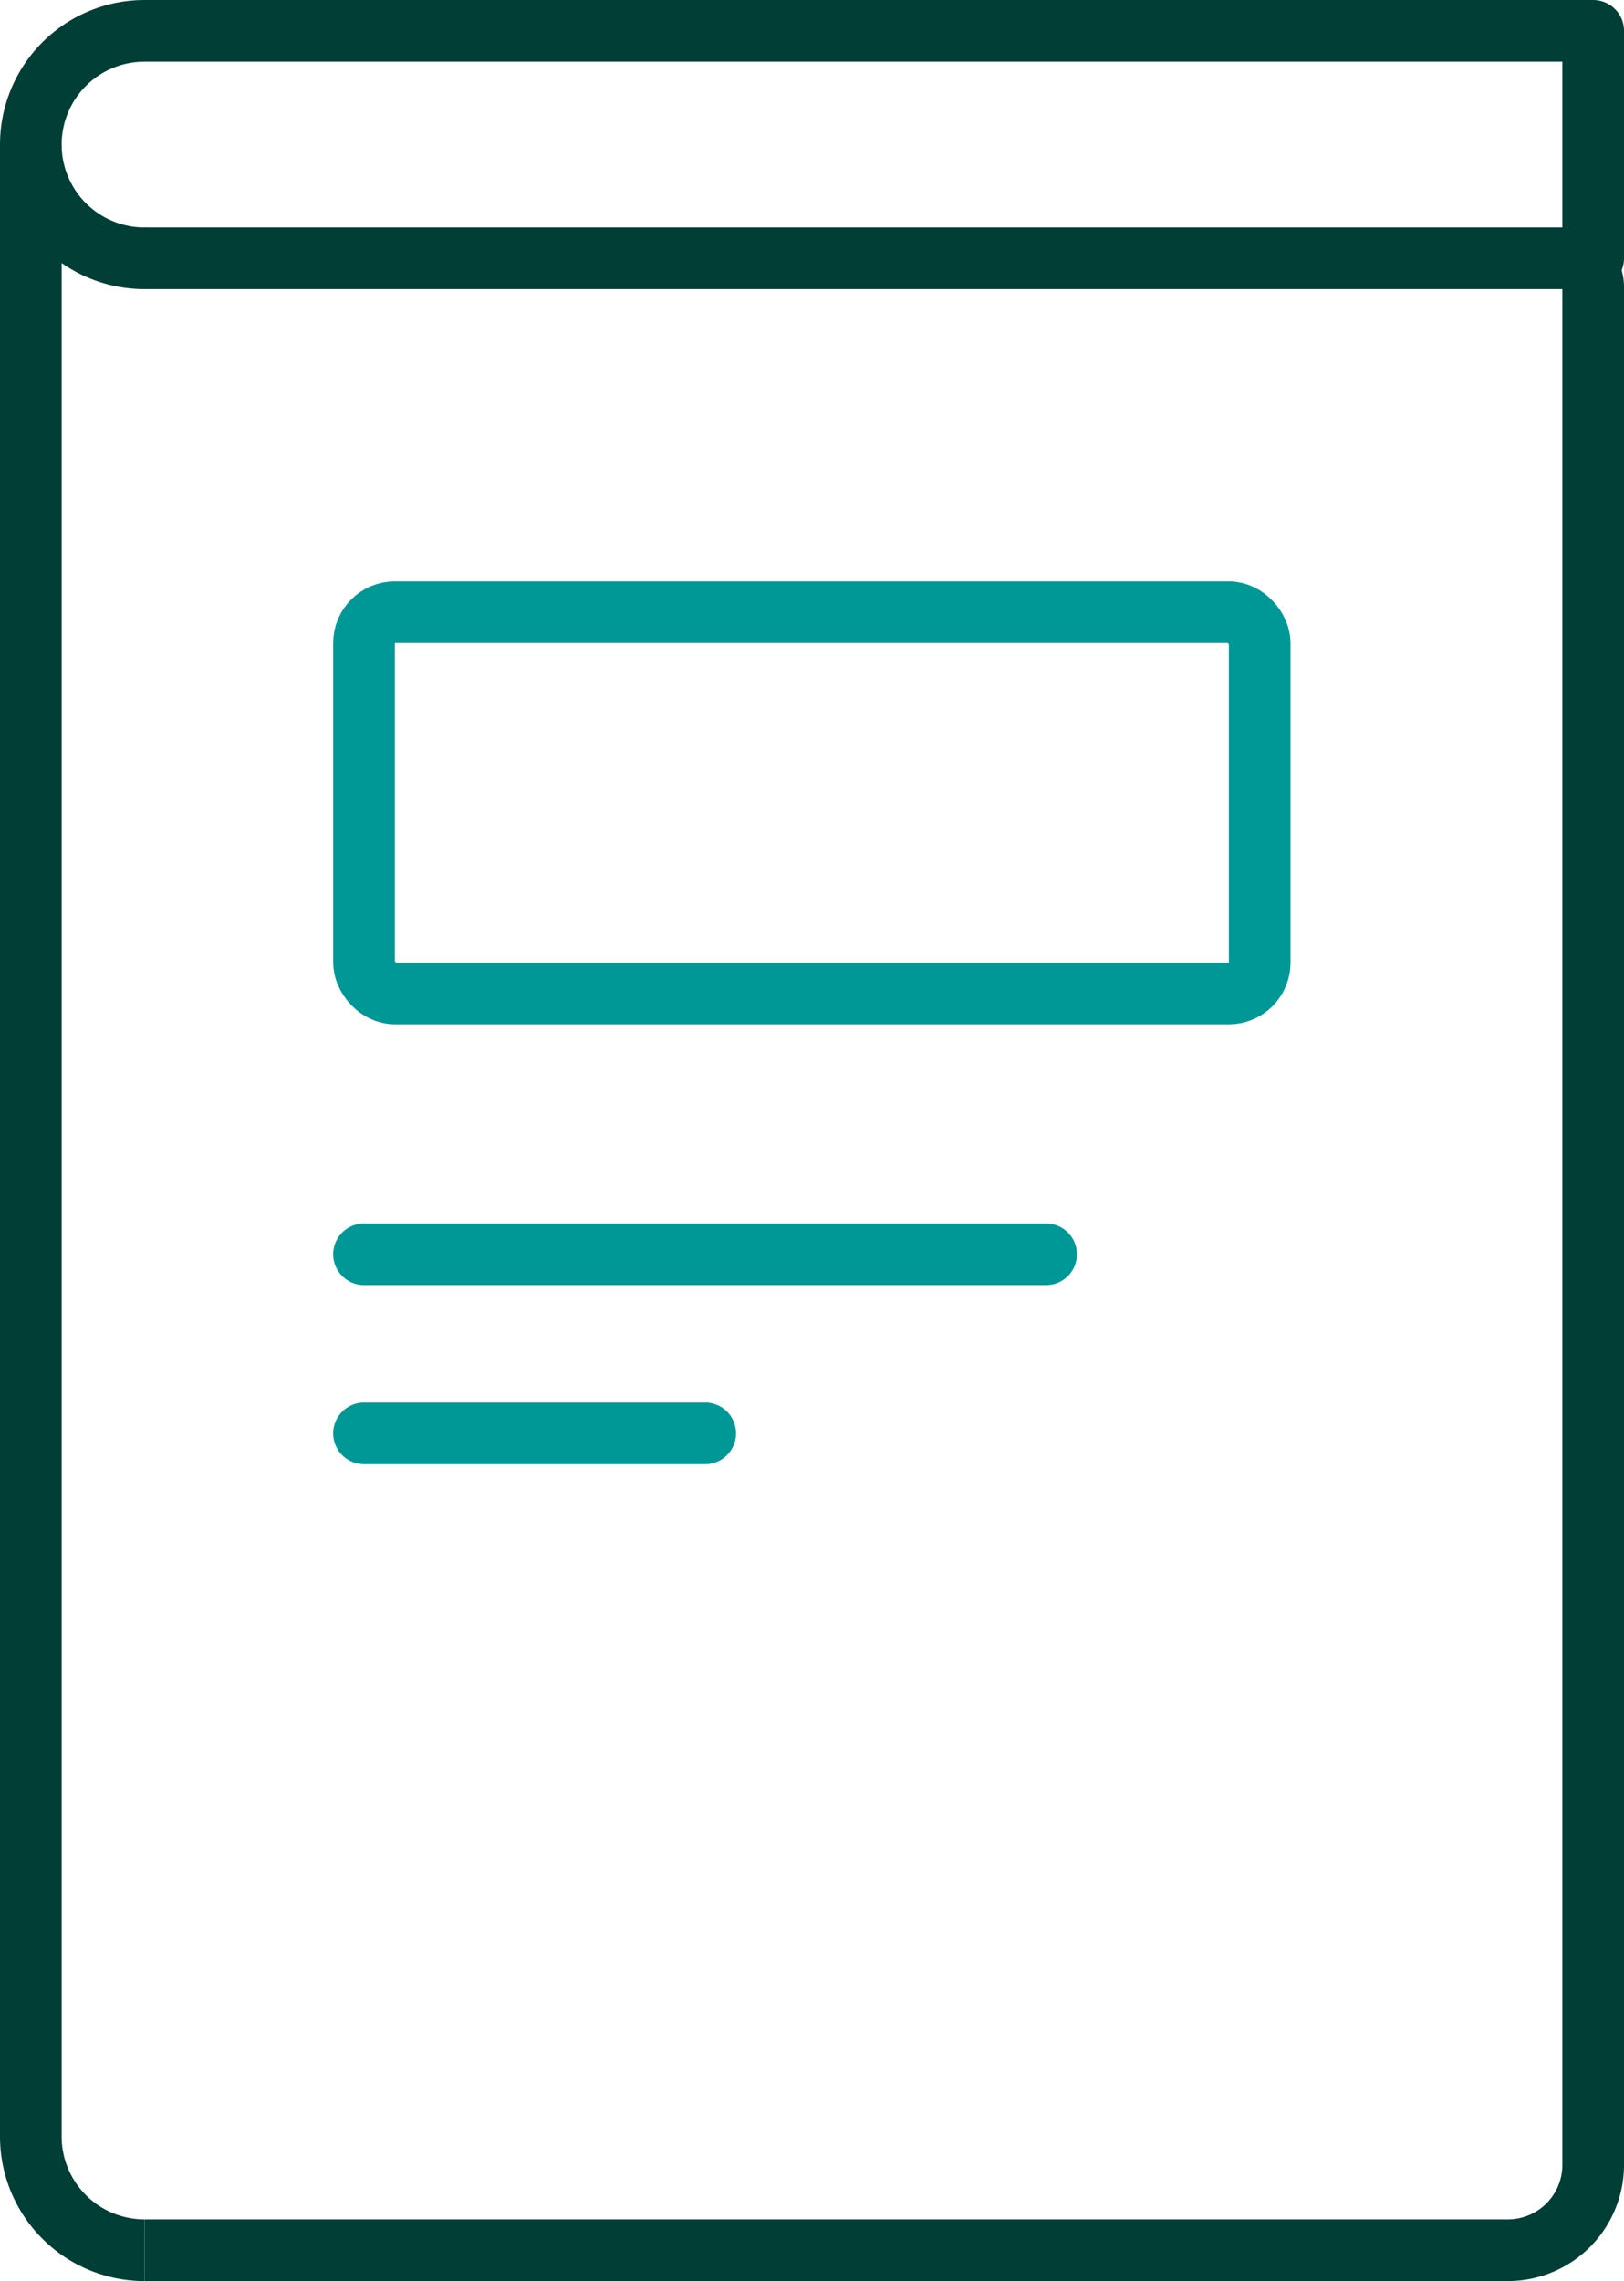
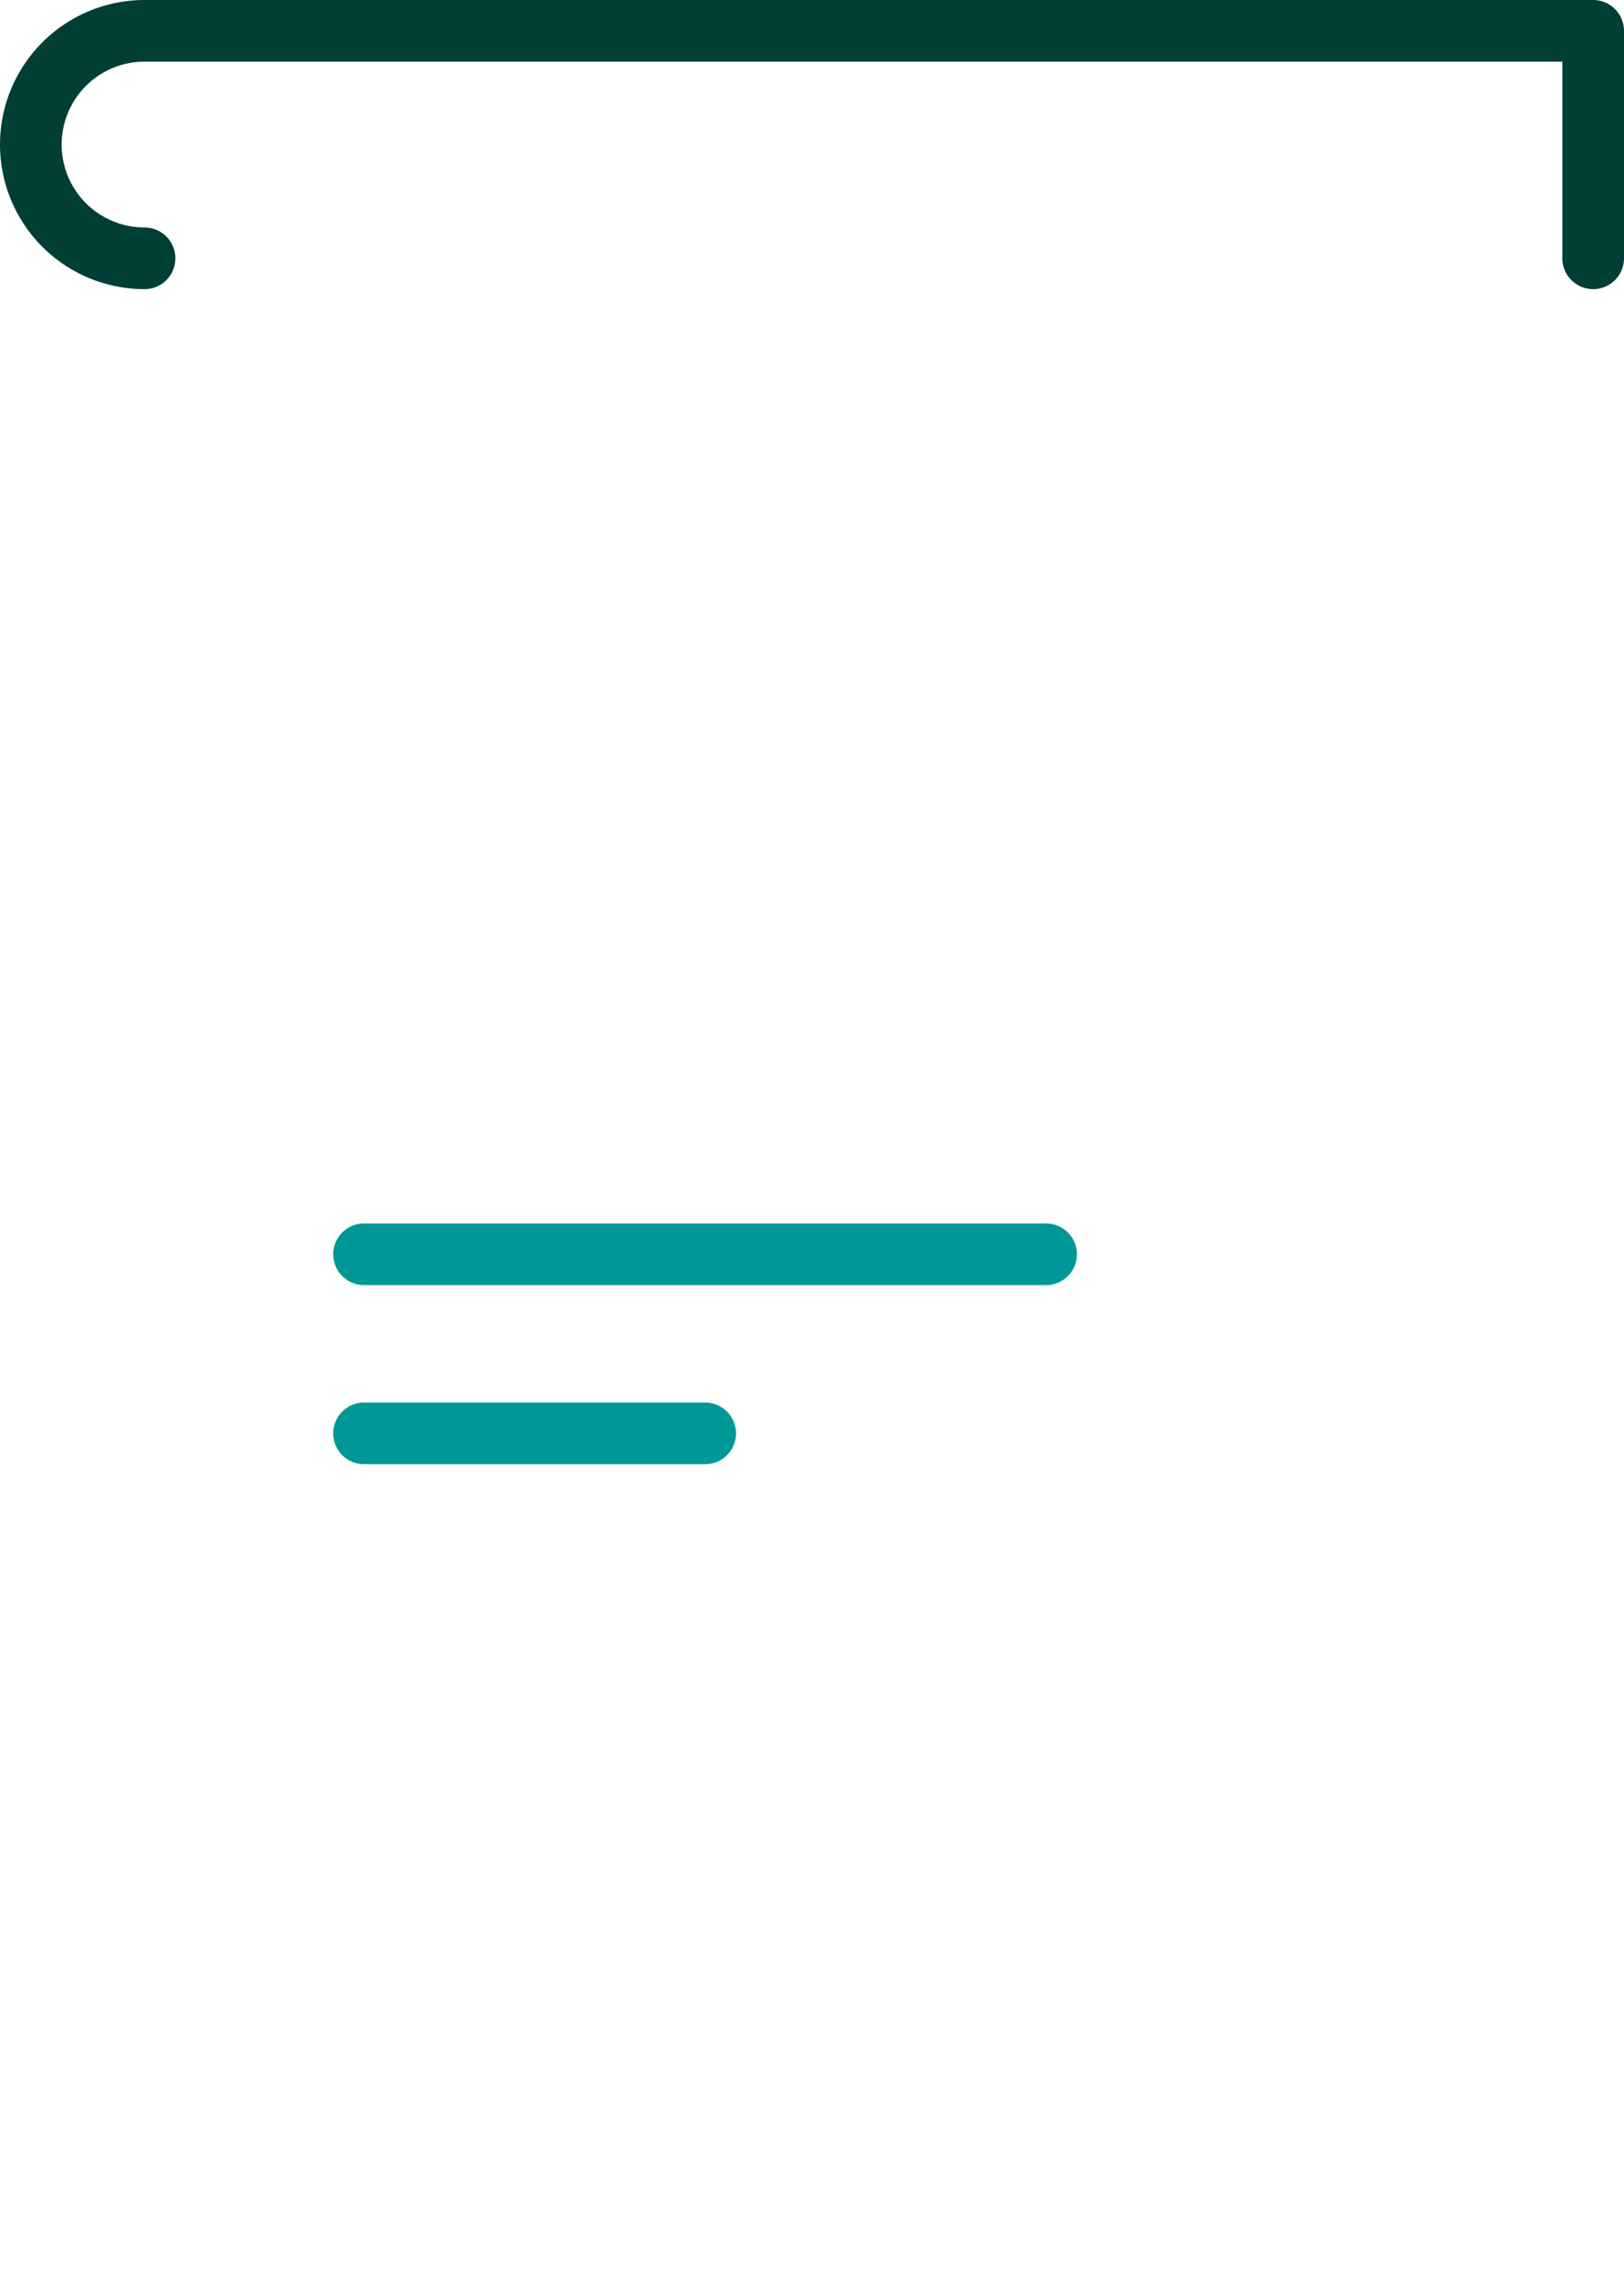
<svg xmlns="http://www.w3.org/2000/svg" viewBox="0 0 52.69 74">
  <defs>
    <style>.cls-1,.cls-2,.cls-3,.cls-4{fill:none;stroke-width:2px;}.cls-1,.cls-2{stroke:#003e36;}.cls-1,.cls-3,.cls-4{stroke-miterlimit:10;}.cls-2,.cls-4{stroke-linecap:round;}.cls-2{stroke-linejoin:round;}.cls-3,.cls-4{stroke:#009897;}</style>
  </defs>
  <title>Asset 1</title>
  <g id="Layer_2" data-name="Layer 2">
    <g id="Layer_5" data-name="Layer 5">
-       <path class="cls-1" d="M4.69,73A3.69,3.69,0,0,1,1,69.31V4.69" />
-       <path class="cls-1" d="M4.69,8.38H50.76a.93.93,0,0,1,.93.93V70.23A2.77,2.77,0,0,1,48.92,73H4.69" />
      <path class="cls-2" d="M4.69,8.38A3.69,3.69,0,0,1,4.69,1h47V8.38" />
-       <rect class="cls-3" x="11.81" y="19.86" width="29.06" height="12.37" rx="1" />
      <line class="cls-4" x1="11.81" y1="40.69" x2="33.94" y2="40.69" />
      <line class="cls-4" x1="11.81" y1="46.5" x2="22.88" y2="46.5" />
    </g>
  </g>
</svg>